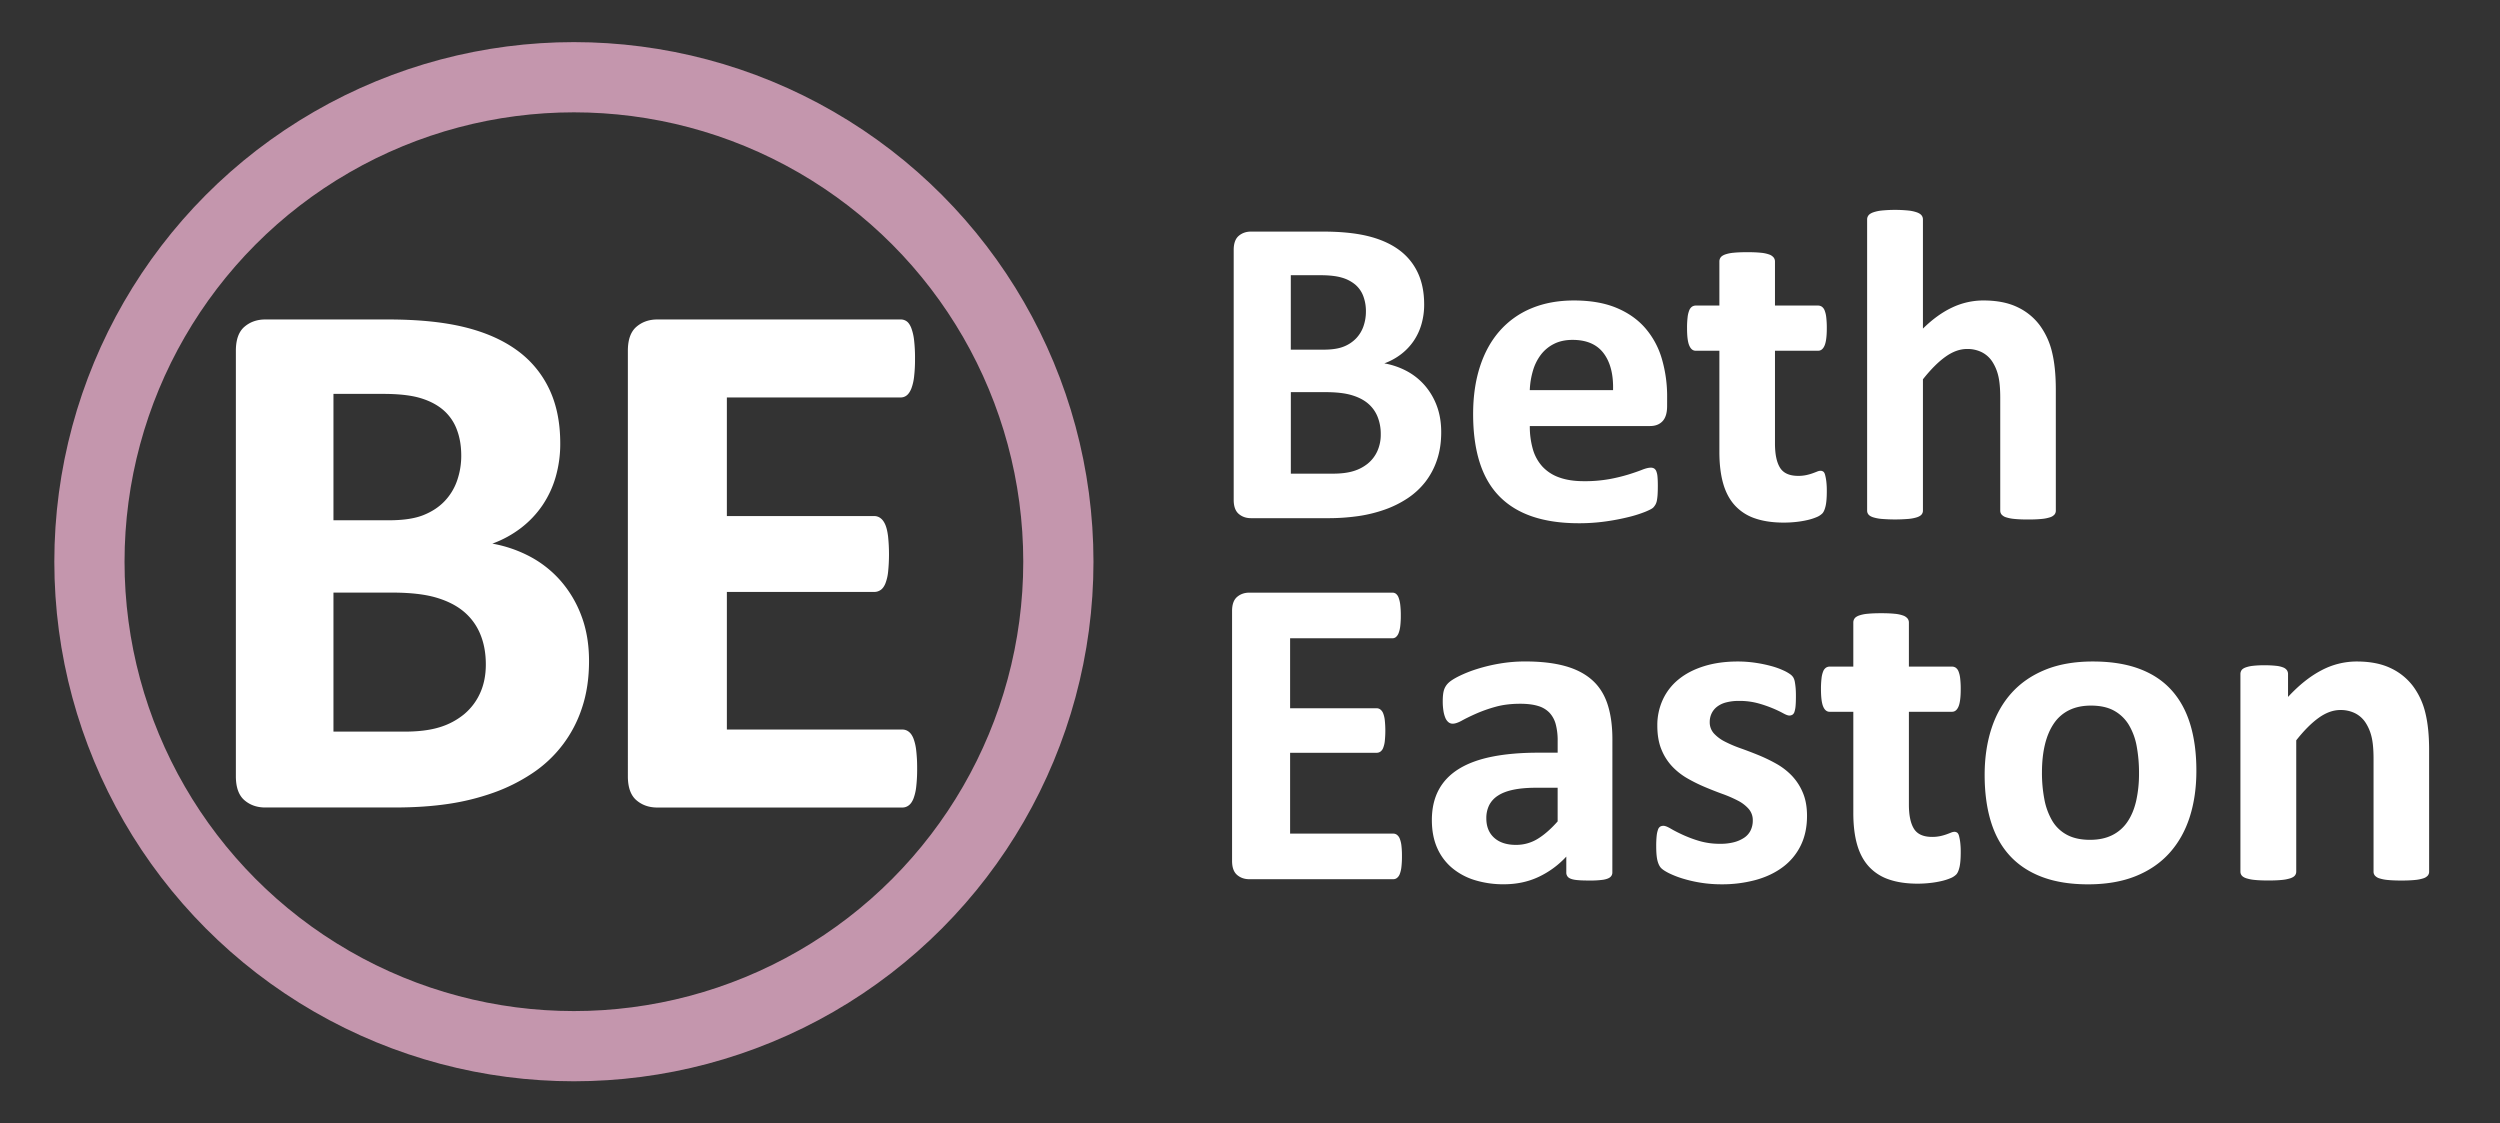
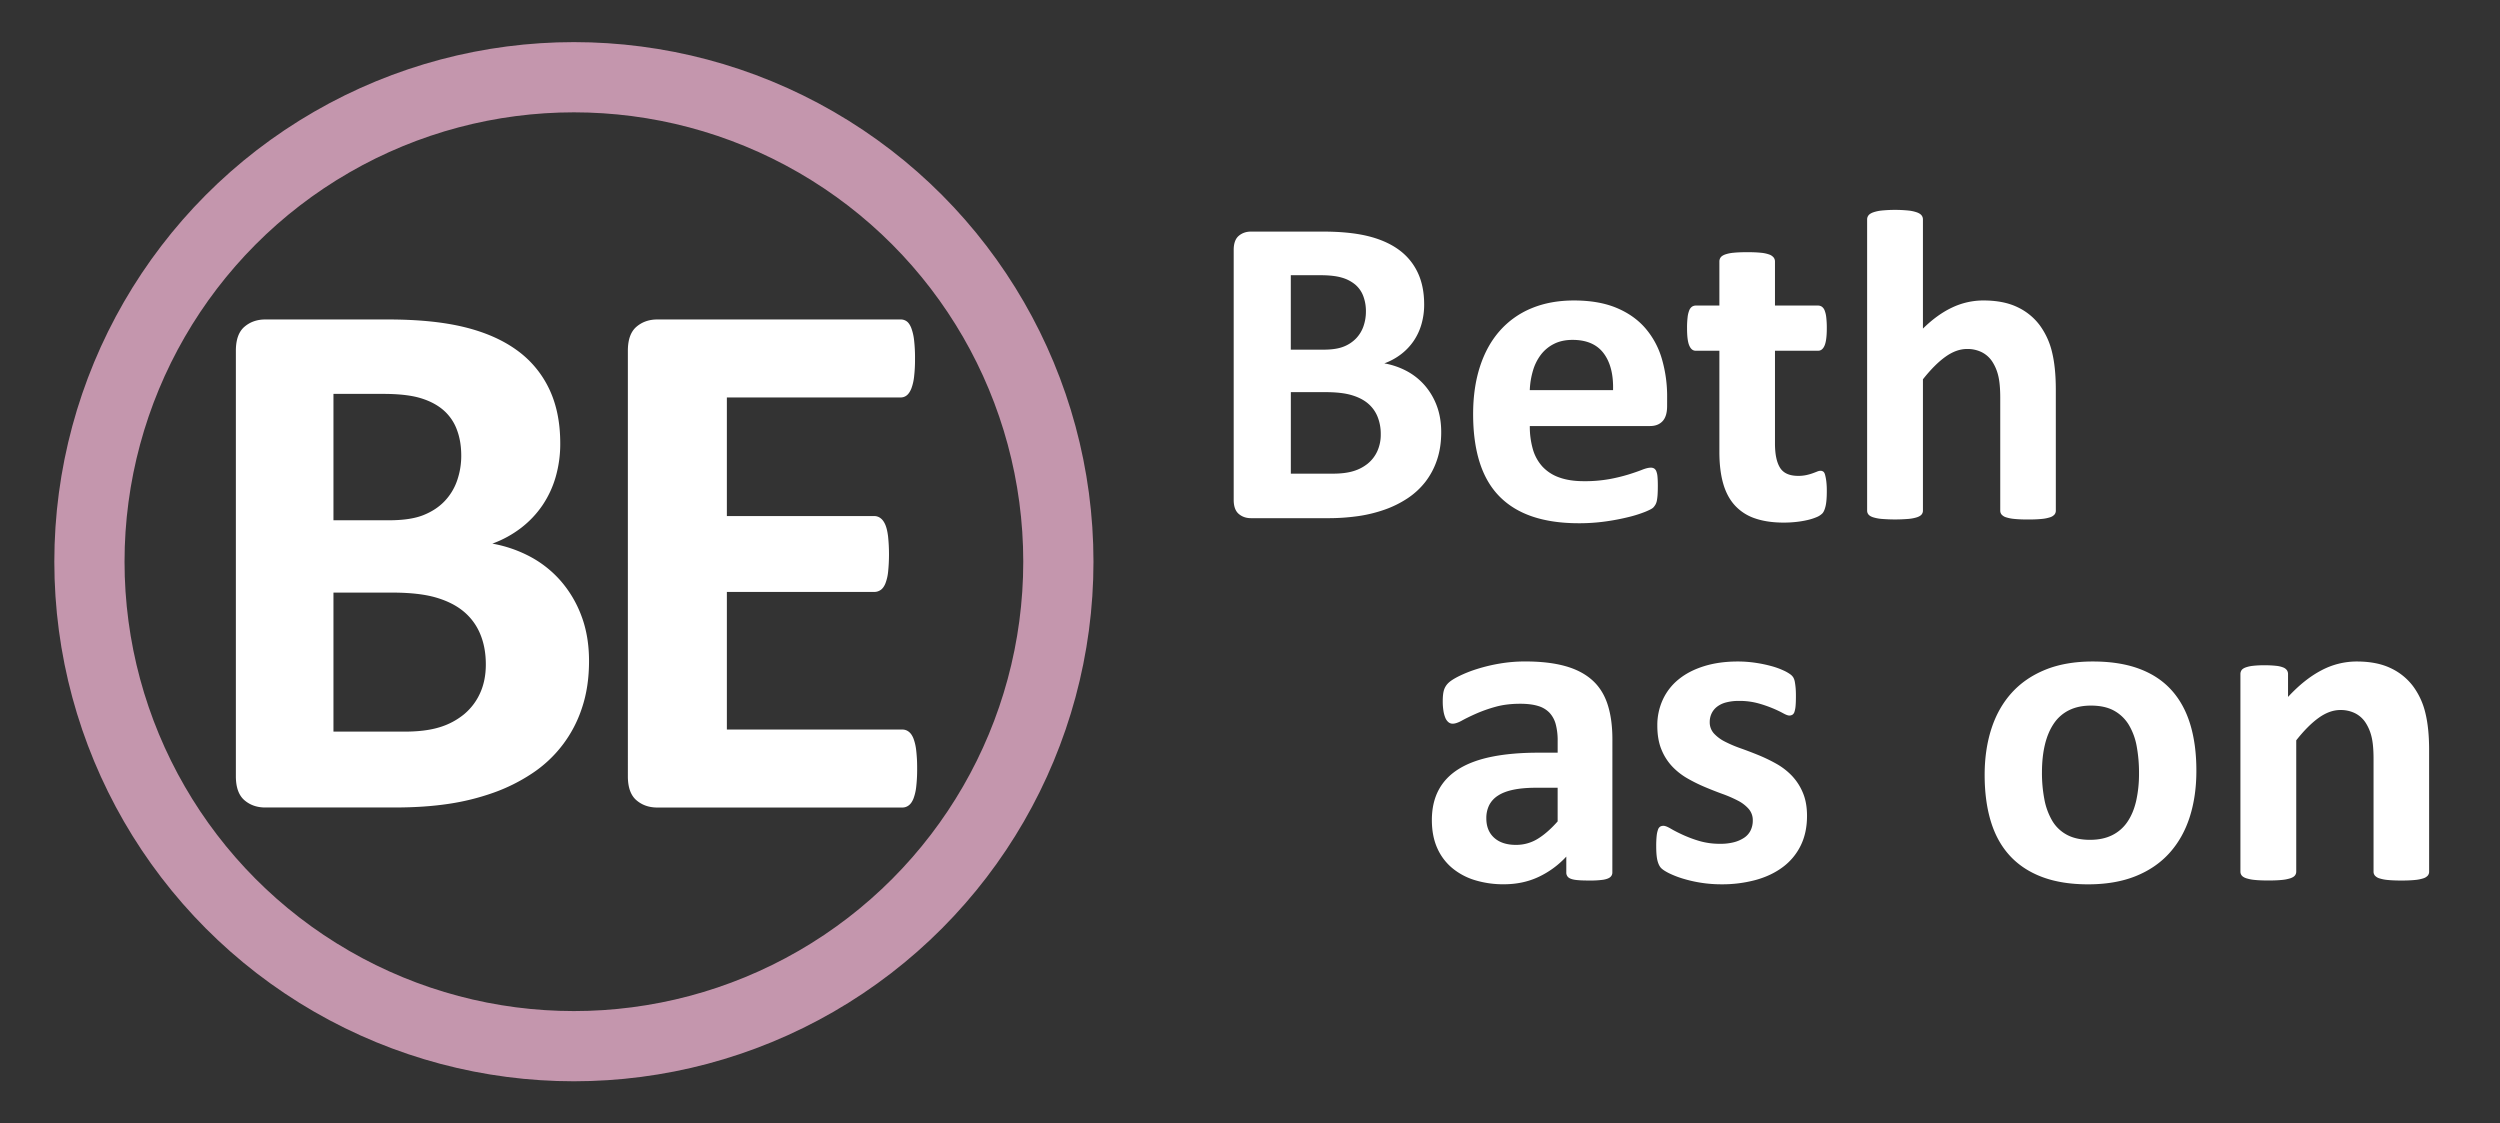
<svg xmlns="http://www.w3.org/2000/svg" viewBox="0 0 3560.6 1600">
  <rect x="0" y="0" width="3560.6" height="1600" fill="#333333" stroke="none" />
  <defs>
    <style>.cls-1{fill:none;stroke:#c496ad;stroke-miterlimit:10;stroke-width:100px;}.cls-2{fill:#fff;}</style>
  </defs>
  <g id="Logo">
    <circle class="cls-1" cx="817.37" cy="800" r="690" />
    <path class="cls-2" d="M838.93,941.47q0,37.11-10.2,67.21a177.37,177.37,0,0,1-71.13,93,250.73,250.73,0,0,1-55,27.41,339.91,339.91,0,0,1-64.15,15.86q-34.08,5.1-76,5.11H377.81q-17.73,0-29.8-10.47t-12.08-34.11V499.62q0-23.62,12.08-34.1T377.84,455H552.43q63.92,0,108.24,10.73t74.67,32.47a143.74,143.74,0,0,1,46.47,55q16.13,33.28,16.12,78.33a170.06,170.06,0,0,1-6.45,47.5,142.12,142.12,0,0,1-18.8,40.51,140,140,0,0,1-30.36,32.19,154,154,0,0,1-41.09,22.53,183.29,183.29,0,0,1,54.37,18.82A154,154,0,0,1,799,827.79a161.83,161.83,0,0,1,29.2,49.72Q838.92,906,838.93,941.47Zm-182-292.57q0-20.89-6.45-37.5a67.92,67.92,0,0,0-19.33-27.6q-12.89-11-32.47-16.87T546.34,561H474.93V741h78.92q30.58,0,48.85-7.24T633,714a80.44,80.44,0,0,0,18-29.47A107.21,107.21,0,0,0,656.93,648.9Zm35,297.37q0-24.21-8-43.31a82.67,82.67,0,0,0-23.52-32Q644.89,858,620.84,851t-62.53-7H474.93v198H576.48q29.38,0,49.44-6.19a100.85,100.85,0,0,0,34.75-18.3,83.81,83.81,0,0,0,23-30.12Q691.93,969.4,691.93,946.27Z" />
    <path class="cls-2" d="M1306.23,1094.54a212.85,212.85,0,0,1-1.34,26.14,68.73,68.73,0,0,1-4,17c-1.8,4.31-4,7.47-6.72,9.43a14.66,14.66,0,0,1-8.86,3H936.12q-17.72,0-29.81-10.47t-12.08-34.11V499.62q0-23.62,12.08-34.1T936.09,455h346.75a14.31,14.31,0,0,1,8.58,2.7c2.5,1.8,4.66,4.94,6.44,9.42a73.48,73.48,0,0,1,4,17.25,218.1,218.1,0,0,1,1.34,26.66,207.63,207.63,0,0,1-1.34,25.61,68.73,68.73,0,0,1-4,17c-1.78,4.31-3.92,7.47-6.42,9.43a13.49,13.49,0,0,1-8.58,3H1035.23V735h210a14.65,14.65,0,0,1,8.86,3c2.69,2,4.92,5,6.72,9.14s3.12,9.67,4,16.66a246.25,246.25,0,0,1,0,51.31,63.41,63.41,0,0,1-4,16.39c-1.8,4.13-4,7.08-6.72,8.86a15.58,15.58,0,0,1-8.86,2.69h-210v196h250.08a14.6,14.6,0,0,1,8.84,3c2.69,2,4.93,5.11,6.71,9.42a68.71,68.71,0,0,1,4,17A212.78,212.78,0,0,1,1306.23,1094.54Z" />
    <path class="cls-2" d="M2052.63,615.61q0,21.76-6,39.43a105.63,105.63,0,0,1-16.56,31.23,107,107,0,0,1-25.23,23.34,147.06,147.06,0,0,1-32.34,16.09,198.65,198.65,0,0,1-37.69,9.3,301.58,301.58,0,0,1-44.63,3H1781.68q-10.41,0-17.51-6.15t-7.09-20V356q0-13.87,7.09-20t17.51-6.15h102.51q37.55,0,63.56,6.3t43.85,19.09a84.44,84.44,0,0,1,27.28,32.33q9.46,19.56,9.47,46.05a100.19,100.19,0,0,1-3.79,27.92,83.29,83.29,0,0,1-11,23.81,82.34,82.34,0,0,1-17.82,18.93,90.75,90.75,0,0,1-24.13,13.25,107.67,107.67,0,0,1,32,11,90.47,90.47,0,0,1,25.55,20.34,94.7,94.7,0,0,1,17.2,29.18Q2052.63,594.81,2052.63,615.61Zm-107.24-171.9a60.61,60.61,0,0,0-3.79-22.08,39.93,39.93,0,0,0-11.35-16.25,52.26,52.26,0,0,0-19.09-9.94q-11.52-3.46-30.75-3.47h-42V498h46.37q18,0,28.7-4.26A49.6,49.6,0,0,0,1931.35,482a47.39,47.39,0,0,0,10.57-17.35A63.19,63.19,0,0,0,1945.39,443.71Zm21.13,174.74a64.79,64.79,0,0,0-4.73-25.39,48.46,48.46,0,0,0-13.88-18.77q-9.15-7.56-23.34-11.67t-36.91-4.1h-49.2V674.6h59.93q17.34,0,29.18-3.63a59.51,59.51,0,0,0,20.5-10.72,49.11,49.11,0,0,0,13.56-17.67A56.8,56.8,0,0,0,1966.52,618.45Z" />
    <path class="cls-2" d="M2374.37,578.39q0,14.52-6.46,21.45t-17.83,6.94H2178.81a117.26,117.26,0,0,0,4.25,32.65,62.19,62.19,0,0,0,13.57,24.92,59,59,0,0,0,24,15.61q14.67,5.37,35.17,5.36a197.76,197.76,0,0,0,36.59-3,243.26,243.26,0,0,0,27.29-6.63q11.51-3.62,19.08-6.62t12.3-3a9.22,9.22,0,0,1,4.73,1.11,8.31,8.31,0,0,1,3.16,3.94,26.83,26.83,0,0,1,1.73,8q.48,5.21.47,13.09,0,6.94-.31,11.83a74.25,74.25,0,0,1-.95,8.36,20,20,0,0,1-1.89,5.84,22.19,22.19,0,0,1-3.31,4.57q-2.05,2.21-11.2,6a176.61,176.61,0,0,1-23.34,7.42,319.91,319.91,0,0,1-32.49,6.3,269.69,269.69,0,0,1-39.11,2.69q-37.55,0-65.77-9.47t-47.16-28.7q-18.93-19.23-28.23-48.58t-9.3-68.76q0-37.53,9.77-67.66t28.39-51.1a122.2,122.2,0,0,1,45.27-32q26.64-11,60.09-11,35.31,0,60.4,10.41t41.16,28.86a116.51,116.51,0,0,1,23.66,43.69,190.21,190.21,0,0,1,7.57,54.89Zm-77-22.71q.95-33.42-13.41-52.52t-44.32-19.08q-15.13,0-26.34,5.68a53.71,53.71,0,0,0-18.6,15.3,69.57,69.57,0,0,0-11.36,22.71,112.58,112.58,0,0,0-4.57,27.91Z" />
    <path class="cls-2" d="M2601.8,699.52q0,13.88-1.74,21.29t-4.57,10.41a24.93,24.93,0,0,1-8.36,5.36,78.69,78.69,0,0,1-12.93,4.1,134.52,134.52,0,0,1-16.09,2.68,161.67,161.67,0,0,1-17.51.95q-23.66,0-41-6a68.14,68.14,0,0,1-28.71-18.46q-11.35-12.45-16.71-31.38t-5.37-44.79V499.54h-33.75c-4,0-7-2.47-9.14-7.42s-3.16-13.19-3.16-24.76a126.67,126.67,0,0,1,.79-15.45,36.67,36.67,0,0,1,2.37-9.94,11.49,11.49,0,0,1,3.94-5.2,9.72,9.72,0,0,1,5.52-1.58h33.43V372.42a9.8,9.8,0,0,1,1.74-5.68c1.15-1.68,3.26-3.1,6.31-4.26a50.38,50.38,0,0,1,12.3-2.52q7.73-.78,19.08-.79,11.67,0,19.4.79a48.17,48.17,0,0,1,12.15,2.52,14.15,14.15,0,0,1,6.3,4.26,9.21,9.21,0,0,1,1.9,5.68v62.77h61.19a9.74,9.74,0,0,1,5.52,1.58,11.56,11.56,0,0,1,3.94,5.2,37.44,37.44,0,0,1,2.37,9.94,128.72,128.72,0,0,1,.79,15.45q0,17.36-3.16,24.76t-9.14,7.42H2528V631.7q0,23,7.25,34.54t25.87,11.51a53,53,0,0,0,11.35-1.1,72.66,72.66,0,0,0,9-2.52q3.95-1.43,6.63-2.53a13,13,0,0,1,4.88-1.1,6.7,6.7,0,0,1,3.63,1.1q1.74,1.11,2.68,4.42a69.12,69.12,0,0,1,1.74,9A109.88,109.88,0,0,1,2601.8,699.52Z" />
    <path class="cls-2" d="M2928,727.28a8.59,8.59,0,0,1-1.89,5.52,13.93,13.93,0,0,1-6.31,3.94,53.57,53.57,0,0,1-12.14,2.36q-7.74.79-19.09.79-11.67,0-19.4-.79a53.45,53.45,0,0,1-12.14-2.36,13.87,13.87,0,0,1-6.31-3.94,8.59,8.59,0,0,1-1.89-5.52V566.72q0-20.49-3-32.17a63.57,63.57,0,0,0-8.67-20,38.73,38.73,0,0,0-14.67-12.93,45.67,45.67,0,0,0-21-4.58q-15.14,0-30.59,11t-32.18,32.18v187a8.59,8.59,0,0,1-1.89,5.52c-1.26,1.57-3.42,2.89-6.47,3.94a56,56,0,0,1-12.14,2.36,234.68,234.68,0,0,1-38.48,0,56.09,56.09,0,0,1-12.15-2.36c-3-1-5.2-2.37-6.46-3.94a8.59,8.59,0,0,1-1.89-5.52V312.49a9.24,9.24,0,0,1,1.89-5.68q1.89-2.52,6.46-4.26a54.48,54.48,0,0,1,12.15-2.68,195.31,195.31,0,0,1,38.48,0,54.38,54.38,0,0,1,12.14,2.68q4.58,1.74,6.47,4.26a9.24,9.24,0,0,1,1.89,5.68V468q20.51-20.17,41.8-30.12a103.66,103.66,0,0,1,44.32-9.94q28.7,0,48.41,9.47a84.23,84.23,0,0,1,31.86,25.86,106.1,106.1,0,0,1,17.51,38.33q5.35,21.92,5.36,53.15Z" />
-     <path class="cls-2" d="M1996.71,1219.71a124.65,124.65,0,0,1-.79,15.3,39.79,39.79,0,0,1-2.36,9.94,12.78,12.78,0,0,1-4,5.52,8.56,8.56,0,0,1-5.2,1.73h-205q-10.41,0-17.51-6.15t-7.09-20V870.22q0-13.87,7.09-20t17.51-6.15h203.77a8.45,8.45,0,0,1,5,1.57,12.3,12.3,0,0,1,3.79,5.52,41.94,41.94,0,0,1,2.36,10.1,125.77,125.77,0,0,1,.79,15.61,119.48,119.48,0,0,1-.79,15,39.25,39.25,0,0,1-2.36,9.94,13.5,13.5,0,0,1-3.79,5.52,7.9,7.9,0,0,1-5,1.73H1837.42v99.68h123.33a8.67,8.67,0,0,1,5.21,1.73,12.92,12.92,0,0,1,3.94,5.37,36.82,36.82,0,0,1,2.36,9.77,144,144,0,0,1,0,30.13,36.45,36.45,0,0,1-2.36,9.62,11.64,11.64,0,0,1-3.94,5.2,9.15,9.15,0,0,1-5.21,1.58H1837.42v115.13h147a8.63,8.63,0,0,1,5.2,1.74,12.72,12.72,0,0,1,4,5.52,39.59,39.59,0,0,1,2.36,9.93A124.76,124.76,0,0,1,1996.71,1219.71Z" />
    <path class="cls-2" d="M2296.37,1242.42a8.4,8.4,0,0,1-3.16,6.94c-2.1,1.69-5.41,2.89-9.93,3.63a135.72,135.72,0,0,1-20,1.1c-9.46,0-16.36-.37-20.66-1.1s-7.37-1.94-9.15-3.63a9,9,0,0,1-2.68-6.94V1220a127.88,127.88,0,0,1-39.59,29q-22.23,10.41-49.36,10.41a138.1,138.1,0,0,1-41.17-5.84,92.54,92.54,0,0,1-32.48-17.35,78.07,78.07,0,0,1-21.3-28.54q-7.56-17-7.57-39.75,0-24.6,9.62-42.74t28.71-30q19.08-11.83,47.47-17.51t65.92-5.68h27.45v-17a89.91,89.91,0,0,0-2.68-23.19,38.75,38.75,0,0,0-8.84-16.56,36.48,36.48,0,0,0-16.4-9.77q-10.24-3.15-25.39-3.16-19.87,0-35.49,4.42a202.18,202.18,0,0,0-27.6,9.78q-12,5.35-20,9.77t-13.09,4.42a9.37,9.37,0,0,1-6.15-2.21,16,16,0,0,1-4.41-6.31,43.23,43.23,0,0,1-2.68-10.09,84.09,84.09,0,0,1-.95-13.25c0-6.51.52-11.67,1.58-15.45a23.73,23.73,0,0,1,6-10.26q4.41-4.56,15.46-10.09a180.2,180.2,0,0,1,25.86-10.25,238.51,238.51,0,0,1,32.33-7.73,214.54,214.54,0,0,1,36.12-3q33.12,0,56.62,6.47t38.64,19.87q15.14,13.41,22.08,34.54t6.94,50.16Zm-77.91-120.49h-30.28q-19.24,0-32.81,2.84t-22.08,8.51a35.09,35.09,0,0,0-12.46,13.73,41.36,41.36,0,0,0-3.94,18.45q0,17.67,11.2,27.76t31.07,10.09a58.16,58.16,0,0,0,30.75-8.52q14-8.51,28.55-24.92Z" />
    <path class="cls-2" d="M2573.63,1162q0,24-9,42.27a84.16,84.16,0,0,1-25.39,30.59q-16.41,12.3-38.8,18.46a182.9,182.9,0,0,1-48.57,6.15,188.41,188.41,0,0,1-55.84-8.36,133.87,133.87,0,0,1-18.92-7.42q-7.57-3.78-11-7.09t-5.36-10.41q-1.91-7.1-1.9-21a135.26,135.26,0,0,1,.63-14.66,37,37,0,0,1,1.9-8.84,8.22,8.22,0,0,1,3.15-4.41,9.22,9.22,0,0,1,4.73-1.11q3.46,0,10.25,4t16.88,8.67a179.1,179.1,0,0,0,23.5,8.83,103.76,103.76,0,0,0,30.44,4.1,74.59,74.59,0,0,0,19.08-2.21,47.91,47.91,0,0,0,14.51-6.3,26.78,26.78,0,0,0,9.31-10.41,32.07,32.07,0,0,0,3.15-14.51,24.15,24.15,0,0,0-5.83-16.25,52.13,52.13,0,0,0-15.46-11.83,179.48,179.48,0,0,0-21.77-9.46q-12.14-4.41-24.91-9.78a225.86,225.86,0,0,1-24.92-12.3,94.71,94.71,0,0,1-21.77-17,77.19,77.19,0,0,1-15.45-24.29q-5.85-14.19-5.84-34.07a86.43,86.43,0,0,1,7.89-37.06A80.45,80.45,0,0,1,2391,967.37q14.82-12,36.11-18.61t47.79-6.63a171.3,171.3,0,0,1,25.71,1.9,188.26,188.26,0,0,1,22.55,4.73,107.44,107.44,0,0,1,17,6.15,56.34,56.34,0,0,1,9.93,5.68,15.59,15.59,0,0,1,4.26,4.73,19.93,19.93,0,0,1,1.89,5.68c.42,2.2.79,4.94,1.11,8.2s.47,7.31.47,12.14q0,8.52-.47,13.88a36.79,36.79,0,0,1-1.58,8.52,7.56,7.56,0,0,1-3,4.25,8.55,8.55,0,0,1-4.41,1.11q-2.85,0-8.84-3.31a157.79,157.79,0,0,0-15-7.1,177.47,177.47,0,0,0-20.82-7.1,100.46,100.46,0,0,0-27-3.31,69.57,69.57,0,0,0-18.61,2.21,35.35,35.35,0,0,0-12.93,6.31,26.43,26.43,0,0,0-7.57,9.62,28.14,28.14,0,0,0-2.52,11.83,23.52,23.52,0,0,0,6,16.4,54.9,54.9,0,0,0,15.77,11.67,177.43,177.43,0,0,0,22.24,9.46q12.45,4.42,25.23,9.62a230.38,230.38,0,0,1,25.24,12.15,95.64,95.64,0,0,1,22.24,17,79,79,0,0,1,15.77,24.13Q2573.63,1142.75,2573.63,1162Z" />
-     <path class="cls-2" d="M2792.54,1213.72q0,13.88-1.74,21.29t-4.57,10.41a24.78,24.78,0,0,1-8.36,5.36,78.38,78.38,0,0,1-12.93,4.1,134.18,134.18,0,0,1-16.09,2.68,161.48,161.48,0,0,1-17.5,1q-23.67,0-41-6a68.1,68.1,0,0,1-28.7-18.46q-11.35-12.45-16.72-31.38t-5.36-44.79V1013.74H2605.8q-6,0-9.14-7.42t-3.16-24.76a126.67,126.67,0,0,1,.79-15.45,36.67,36.67,0,0,1,2.37-9.94,11.56,11.56,0,0,1,3.94-5.2,9.74,9.74,0,0,1,5.52-1.58h33.44V886.62a9.79,9.79,0,0,1,1.73-5.68c1.15-1.68,3.26-3.1,6.31-4.26a50.48,50.48,0,0,1,12.3-2.52q7.72-.78,19.08-.79,11.67,0,19.4.79a48.17,48.17,0,0,1,12.15,2.52,14.25,14.25,0,0,1,6.31,4.26,9.26,9.26,0,0,1,1.89,5.68v62.77h61.19a9.72,9.72,0,0,1,5.52,1.58,11.56,11.56,0,0,1,3.94,5.2,37.44,37.44,0,0,1,2.37,9.94,128.72,128.72,0,0,1,.79,15.45q0,17.36-3.16,24.76t-9.14,7.42h-61.51V1145.9q0,23,7.25,34.54t25.87,11.51a53,53,0,0,0,11.35-1.1,72.17,72.17,0,0,0,9-2.52q3.95-1.42,6.63-2.53a13,13,0,0,1,4.89-1.1,6.67,6.67,0,0,1,3.62,1.1c1.16.74,2.05,2.21,2.69,4.42a69.38,69.38,0,0,1,1.73,9A109.88,109.88,0,0,1,2792.54,1213.72Z" />
    <path class="cls-2" d="M3128.16,1098q0,36-9.47,65.61t-28.7,51.1q-19.24,21.45-48.26,33.12t-67.82,11.67q-37.54,0-65.29-10.41t-46.06-30.28q-18.29-19.87-27.12-48.9t-8.83-66.24q0-36,9.62-65.76t28.86-51.1q19.23-21.3,48.1-33t67.66-11.68q37.84,0,65.61,10.26t45.9,30.12q18.13,19.88,27,48.89T3128.16,1098Zm-81.7,3.15a206.29,206.29,0,0,0-3.31-38.32,90.35,90.35,0,0,0-11.2-30.44,56.05,56.05,0,0,0-21-20.19q-13.08-7.26-33-7.26-17.67,0-30.91,6.47a55.5,55.5,0,0,0-21.77,18.93q-8.51,12.46-12.77,30t-4.26,39.9a197.68,197.68,0,0,0,3.47,38.33,94.59,94.59,0,0,0,11.2,30.44,53.31,53.31,0,0,0,21,20q13.25,7.1,32.8,7.1,18,0,31.23-6.47a56,56,0,0,0,21.76-18.77q8.52-12.3,12.62-29.81A175.92,175.92,0,0,0,3046.46,1101.11Z" />
    <path class="cls-2" d="M3459.67,1241.48a8.59,8.59,0,0,1-1.89,5.52,13.93,13.93,0,0,1-6.31,3.94,54.05,54.05,0,0,1-12.14,2.37q-7.74.78-19.09.78-11.67,0-19.4-.78a53.93,53.93,0,0,1-12.14-2.37,13.87,13.87,0,0,1-6.31-3.94,8.59,8.59,0,0,1-1.89-5.52V1080.92q0-20.49-3-32.17a63.57,63.57,0,0,0-8.67-20,38.66,38.66,0,0,0-14.67-12.93,45.66,45.66,0,0,0-21-4.58q-15.15,0-30.6,11t-32.17,32.18v187a8.6,8.6,0,0,1-1.9,5.52c-1.26,1.57-3.42,2.89-6.46,3.94a56.75,56.75,0,0,1-12.15,2.37q-7.56.78-19.24.78t-19.24-.78a56.39,56.39,0,0,1-12.14-2.37c-3.06-1-5.21-2.37-6.47-3.94a8.59,8.59,0,0,1-1.89-5.52V960.11a9.74,9.74,0,0,1,1.57-5.52c1.05-1.57,2.95-2.88,5.68-3.94a45.1,45.1,0,0,1,10.57-2.36,137.11,137.11,0,0,1,16.24-.79,144.88,144.88,0,0,1,16.72.79,37.74,37.74,0,0,1,10.25,2.36,11.73,11.73,0,0,1,5.21,3.94,9.74,9.74,0,0,1,1.57,5.52V992.6q23.34-25.23,47.48-37.85a107.17,107.17,0,0,1,50.31-12.62q28.69,0,48.42,9.47a84.79,84.79,0,0,1,31.85,25.71,104.36,104.36,0,0,1,17.51,38q5.36,21.76,5.36,52.37Z" />
  </g>
</svg>